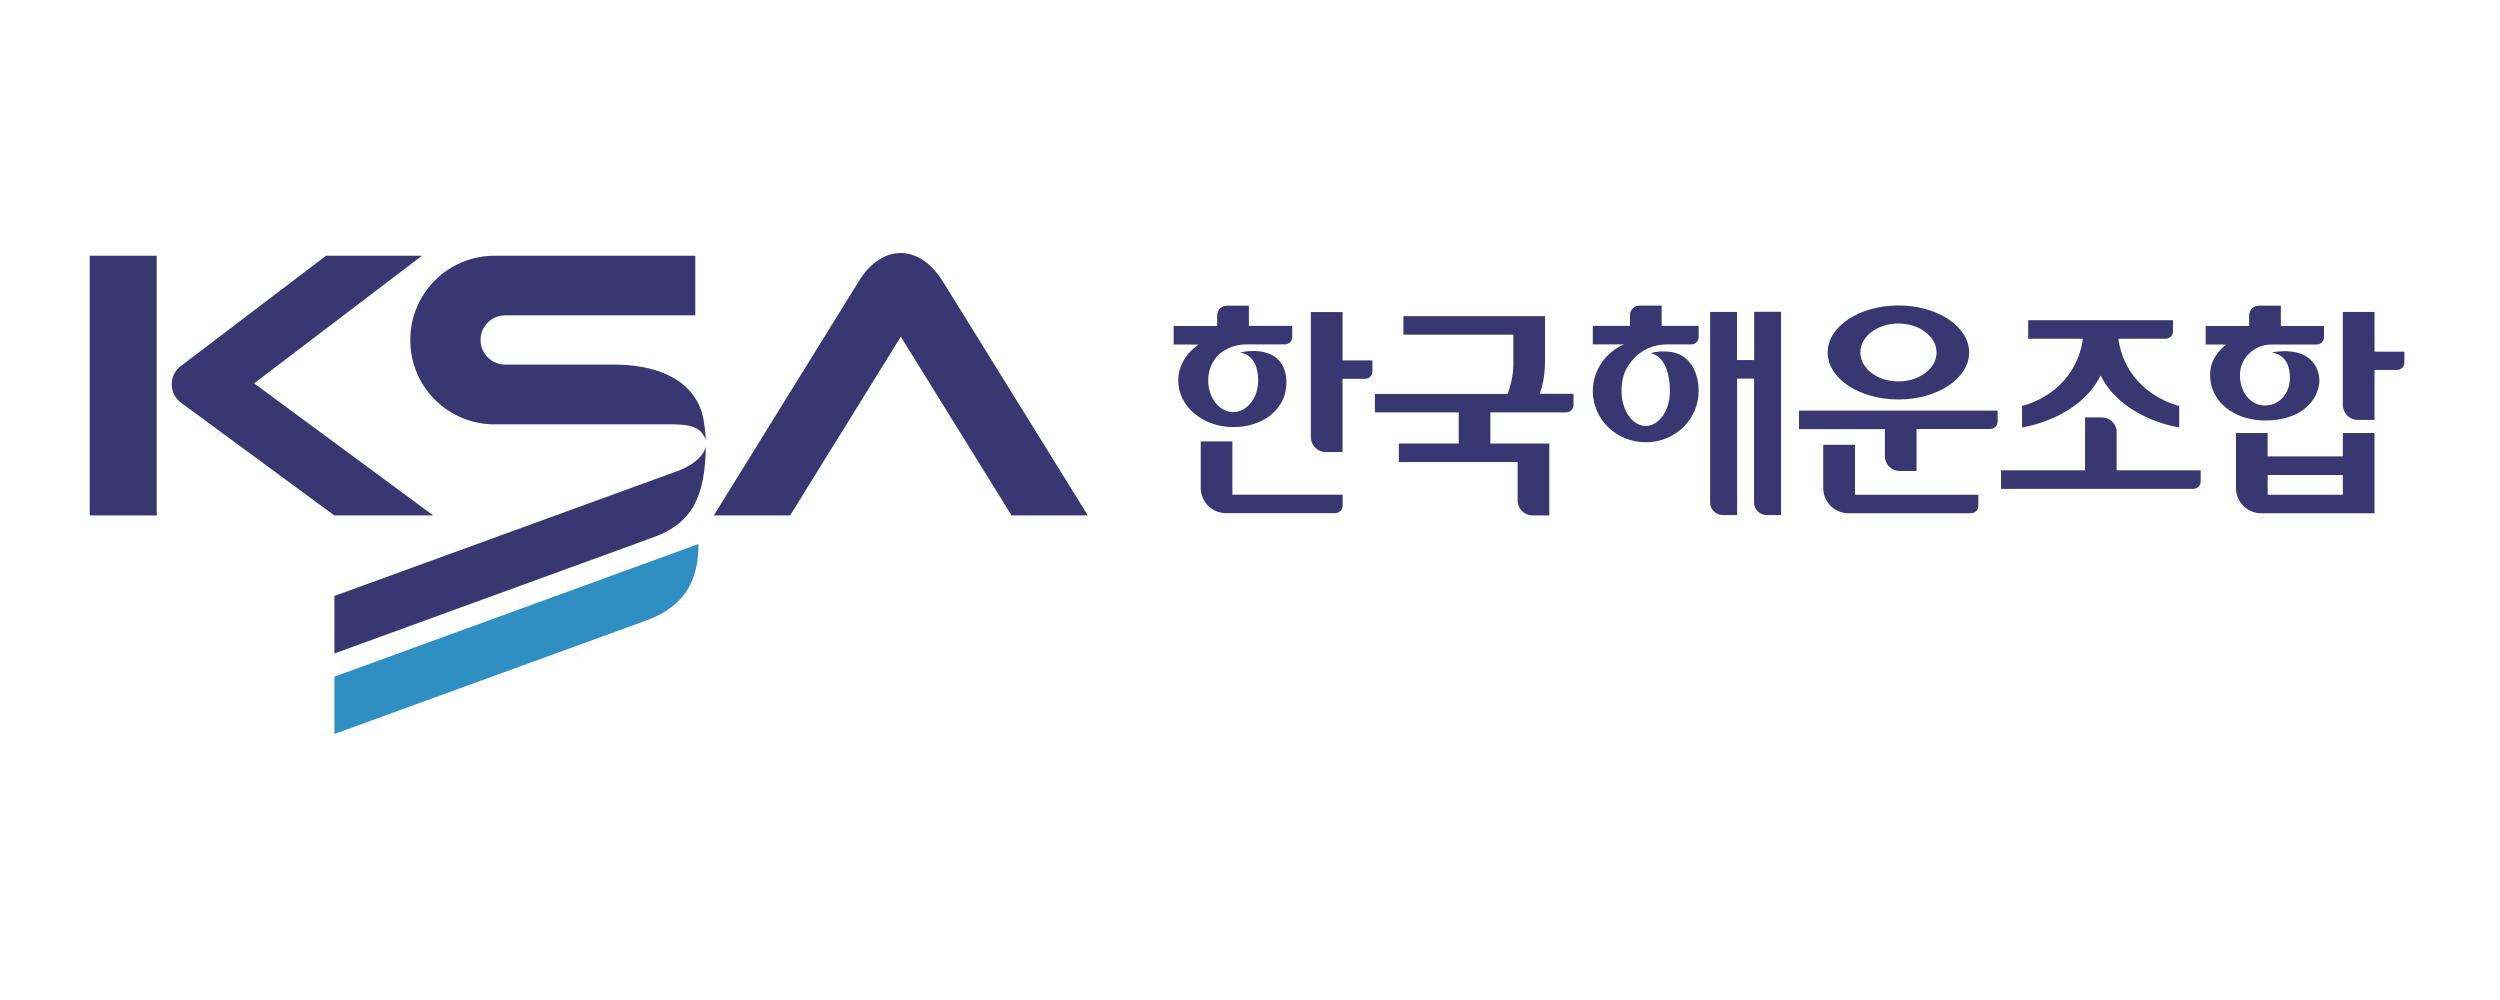
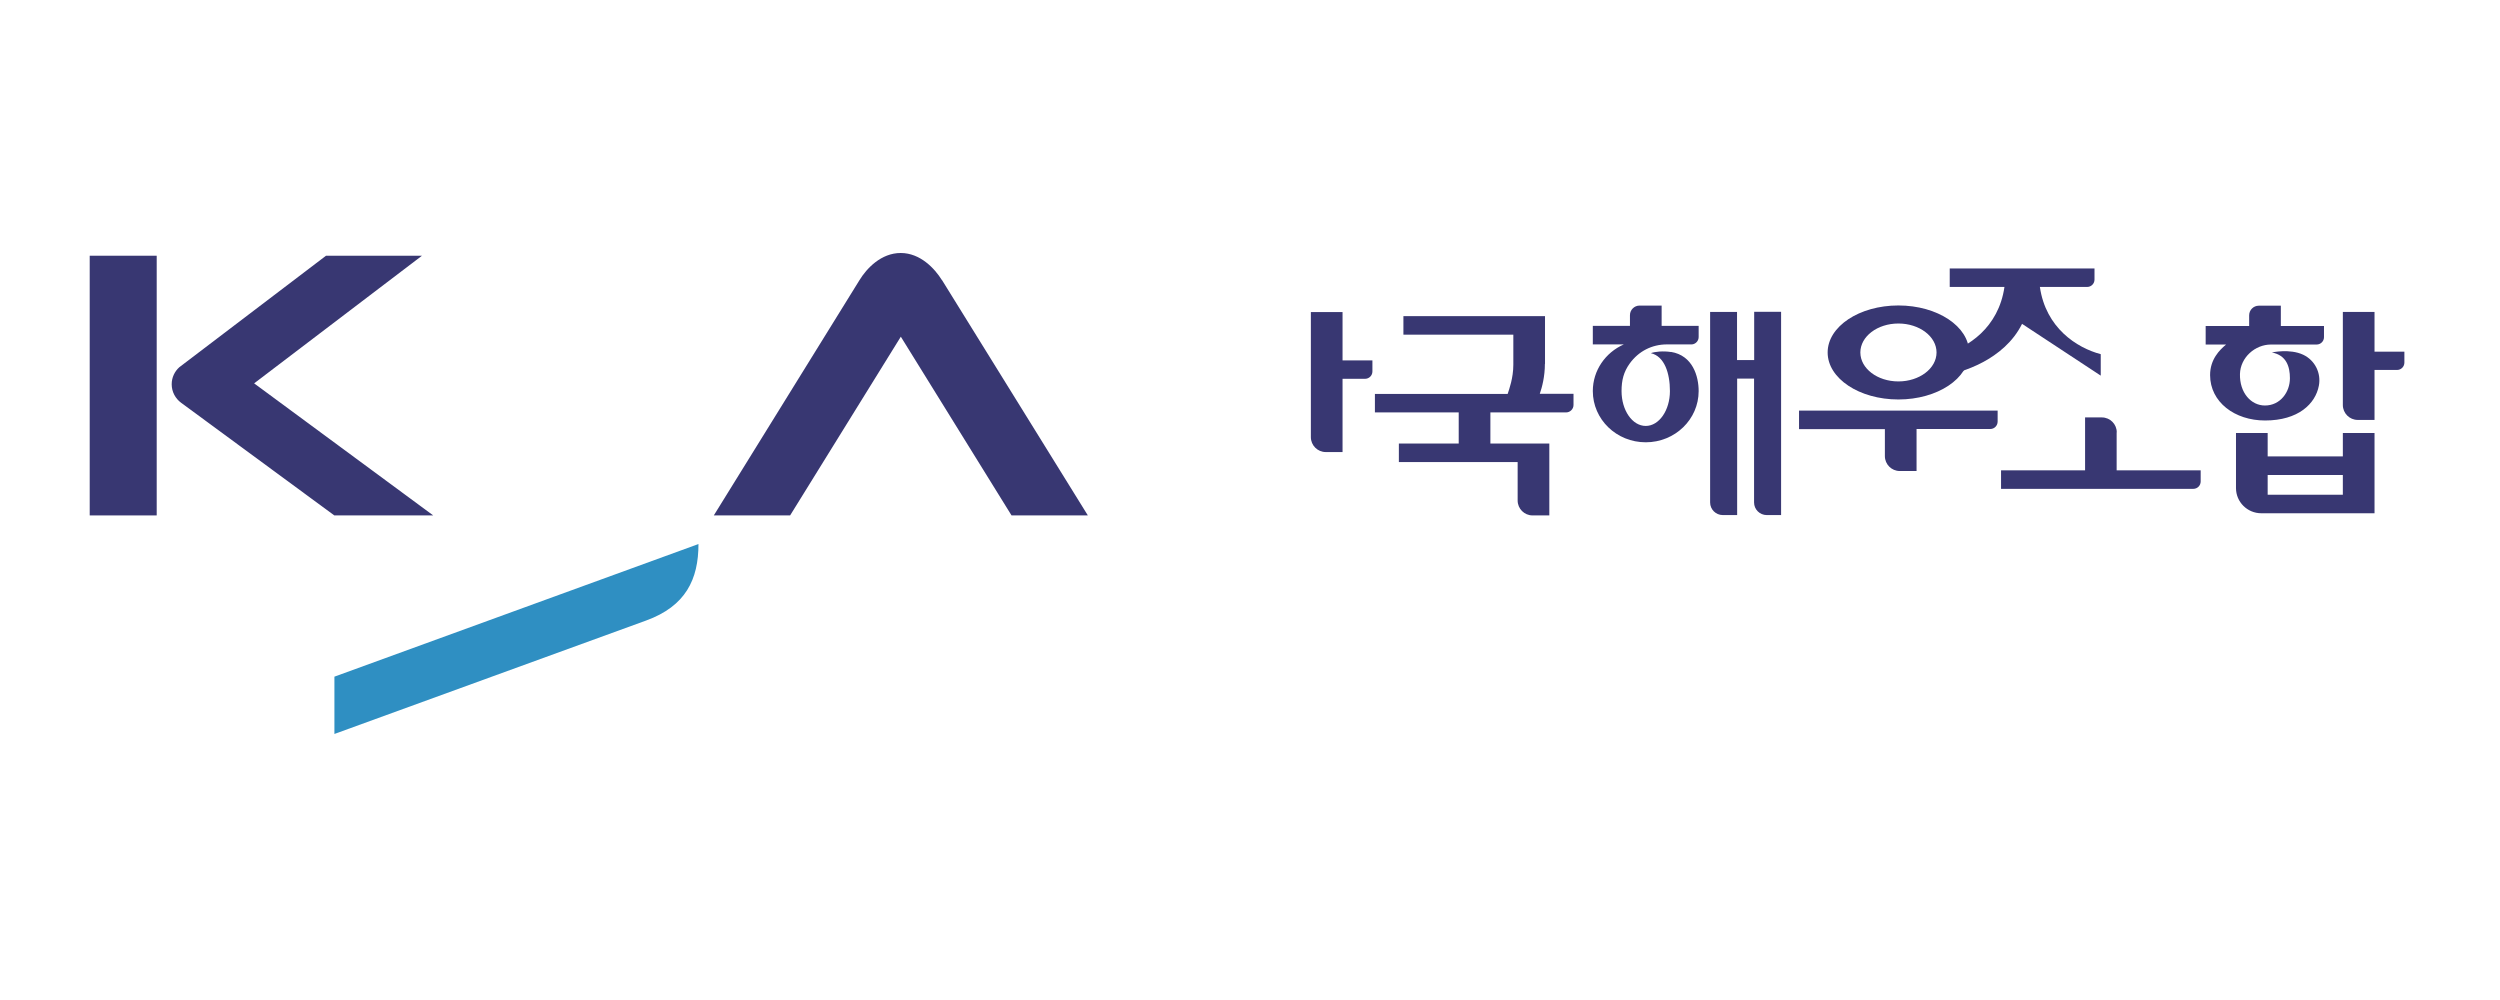
<svg xmlns="http://www.w3.org/2000/svg" id="Layer_2" data-name="Layer 2" viewBox="0 0 220.16 88.06">
  <defs>
    <style>
      .cls-1 {
        fill: none;
      }

      .cls-1, .cls-2, .cls-3 {
        stroke-width: 0px;
      }

      .cls-2 {
        fill: #383772;
      }

      .cls-3 {
        fill: #2f8fc2;
      }
    </style>
  </defs>
  <g id="_고객사" data-name="고객사">
    <g>
      <rect class="cls-1" width="220.16" height="88.06" />
      <g>
        <g>
          <path class="cls-2" d="m37.16,22.52h-8.45l-12.92,9.82c-.41.37-.67.9-.67,1.5,0,.67.33,1.26.83,1.63l13.49,9.92h8.71l-15.77-11.63,14.78-11.24Z" />
          <rect class="cls-2" x="7.9" y="22.52" width="5.9" height="22.87" />
-           <path class="cls-2" d="m29.44,57.55l28.09-10.23c3.5-1.27,4.56-3.67,4.63-8,0,0-.18,1.27-2.41,2.13l-30.3,11.03v5.06Z" />
          <path class="cls-2" d="m82.95,24.67c-.64-1.03-1.91-2.39-3.63-2.39h0s0,0,0,0h0s0,0,0,0c-1.73,0-3,1.36-3.63,2.39-.64,1.03-12.83,20.72-12.83,20.72h6.72l9.75-15.74,9.75,15.74h6.72s-12.2-19.69-12.84-20.72Z" />
-           <path class="cls-2" d="m61.84,36.4c-1.02-3.34-4.58-4.29-7.74-4.29,0,0-8.42,0-9.61,0s-2.17-.97-2.17-2.17.97-2.17,2.17-2.17h16.74v-5.25h-17.68c-4.1,0-7.42,3.32-7.42,7.43s3.32,7.42,7.42,7.42h14.43c2.1,0,3.63-.14,4.17,1.36,0-.55-.16-1.8-.32-2.33Z" />
          <path class="cls-3" d="m29.44,64.64l27.45-9.99c3.5-1.27,4.62-3.63,4.62-6.74l-32.06,11.68v5.06Z" />
        </g>
        <g>
          <path class="cls-2" d="m136.06,32.06v-4.22h-12.47v1.63h9.68v2.65c0,1.17-.37,2.18-.5,2.57h-11.69v1.63h7.38v2.74h-5.27v1.63h10.46v3.39c0,.72.59,1.31,1.31,1.31h1.48v-6.33h-5.19v-2.74h6.66c.36,0,.66-.29.66-.66v-.98h-2.97c.2-.57.45-1.52.45-2.64Z" />
          <g>
            <path class="cls-2" d="m167.18,35.18c3.44,0,6.23-1.85,6.23-4.14s-2.79-4.14-6.23-4.14-6.23,1.85-6.23,4.14,2.79,4.14,6.23,4.14Zm0-6.69c1.85,0,3.36,1.14,3.36,2.55s-1.51,2.55-3.36,2.55-3.35-1.14-3.35-2.55,1.5-2.55,3.35-2.55Z" />
-             <path class="cls-2" d="m163.35,39.17h-2.79v3.81c0,1.23,1,2.22,2.23,2.22h10.77c.36,0,.66-.29.66-.65v-.98h-10.86v-4.4Z" />
            <path class="cls-2" d="m175.92,36.16h-17.49v1.63h7.56v2.38c0,.72.59,1.31,1.31,1.31h1.48v-3.7h6.49c.36,0,.65-.29.65-.66v-.98Z" />
          </g>
          <g>
            <path class="cls-2" d="m186.41,38.07c0-.72-.59-1.31-1.31-1.31h-1.48v4.66h-7.4v1.63h16.93c.36,0,.65-.29.65-.65v-.98h-7.4v-3.34Z" />
-             <path class="cls-2" d="m185,33.08c1.58,3.19,5.35,4.31,6.91,4.56v-1.89c-2.12-.56-4.84-2.32-5.36-5.92h4.16c.36,0,.65-.29.65-.65v-.98h-12.75v1.63h4.82c-.52,3.6-3.23,5.36-5.36,5.92v1.89c1.56-.25,5.33-1.37,6.91-4.56Z" />
+             <path class="cls-2" d="m185,33.08v-1.89c-2.12-.56-4.84-2.32-5.36-5.92h4.16c.36,0,.65-.29.65-.65v-.98h-12.75v1.63h4.82c-.52,3.6-3.23,5.36-5.36,5.92v1.89c1.56-.25,5.33-1.37,6.91-4.56Z" />
          </g>
          <g>
            <path class="cls-2" d="m154.46,31.71h-1.49v-4.24h-2.37v16.78c0,.61.5,1.11,1.12,1.11h1.26v-12.02h1.49v10.91c0,.61.5,1.11,1.12,1.11h1.26v-17.9h-2.37v4.24Z" />
            <path class="cls-2" d="m147.15,31c-.71-.11-1.42-.03-1.77.1,1.2.28,1.68,1.76,1.68,3.34,0,1.69-.95,3.07-2.13,3.07s-2.13-1.37-2.13-3.07c0-.94.18-1.68.72-2.43.78-1.08,1.96-1.68,3.27-1.68h2.21c.33-.03.59-.31.59-.65v-.98h-3.26v-1.79h-1.94c-.47,0-.85.38-.85.85v.94h-3.27v1.63h2.73c-1.61.71-2.73,2.28-2.73,4.11,0,2.49,2.08,4.51,4.66,4.51s4.66-2.02,4.66-4.51c0-1.3-.52-3.14-2.44-3.45Z" />
          </g>
          <g>
            <path class="cls-2" d="m209.11,30.98v-3.51h-2.79v8.2c0,.72.59,1.31,1.31,1.31h1.48v-4.4h1.98c.36,0,.65-.29.65-.65v-.96h-2.63Z" />
            <path class="cls-2" d="m206.32,40.19h-6.62v-2.06h-2.79v4.85c0,1.23,1,2.22,2.23,2.22h9.97v-7.07h-2.79v2.06Zm-6.62,3.38v-1.74h6.62v1.74h-6.62Z" />
            <path class="cls-2" d="m200.86,28.71v-1.79h-1.94c-.47,0-.85.38-.85.85v.94h-3.83v1.63h1.8c-.58.48-1.41,1.31-1.41,2.69,0,2.38,2.17,4,4.84,4,2.93,0,4.44-1.47,4.74-3.07.21-1.1-.34-2.23-1.38-2.72-1.19-.56-2.76-.2-2.76-.2,1.28.24,1.59,1.24,1.59,2.27,0,1.21-.84,2.4-2.2,2.4-1.22,0-2.24-1.12-2.2-2.78.04-1.45,1.33-2.59,2.73-2.59h4.02c.36,0,.65-.29.65-.65v-.98h-3.81Z" />
          </g>
          <g>
            <path class="cls-2" d="m120.86,31.74h-2.63v-4.26h-2.79v11.02c0,.72.59,1.31,1.31,1.31h1.48v-6.45h1.98c.36,0,.65-.29.65-.65v-.96Z" />
-             <path class="cls-2" d="m108.53,38.87h-2.79v4.1c0,1.23,1,2.22,2.23,2.22h9.61c.36,0,.66-.29.66-.65v-.98h-9.71v-4.69Z" />
-             <path class="cls-2" d="m109.98,28.71v-1.79h-1.94c-.47,0-.85.38-.85.85v.94h-3.83v1.63h2.19c-1.09.75-1.79,1.9-1.79,3.18,0,2.26,2.16,4.09,4.84,4.09s4.3-1.55,4.61-3.15c.21-1.1.05-2.58-1.25-3.22-1.22-.6-2.75-.2-2.75-.2,1.28.24,1.59,1.44,1.59,2.47,0,1.54-.99,2.78-2.2,2.78s-2.2-1.25-2.2-2.78c0-.69.2-1.32.53-1.8h0c.62-.96,1.85-1.38,2.75-1.38h3.47c.36,0,.65-.29.65-.65v-.98h-3.81Z" />
          </g>
        </g>
      </g>
    </g>
  </g>
</svg>